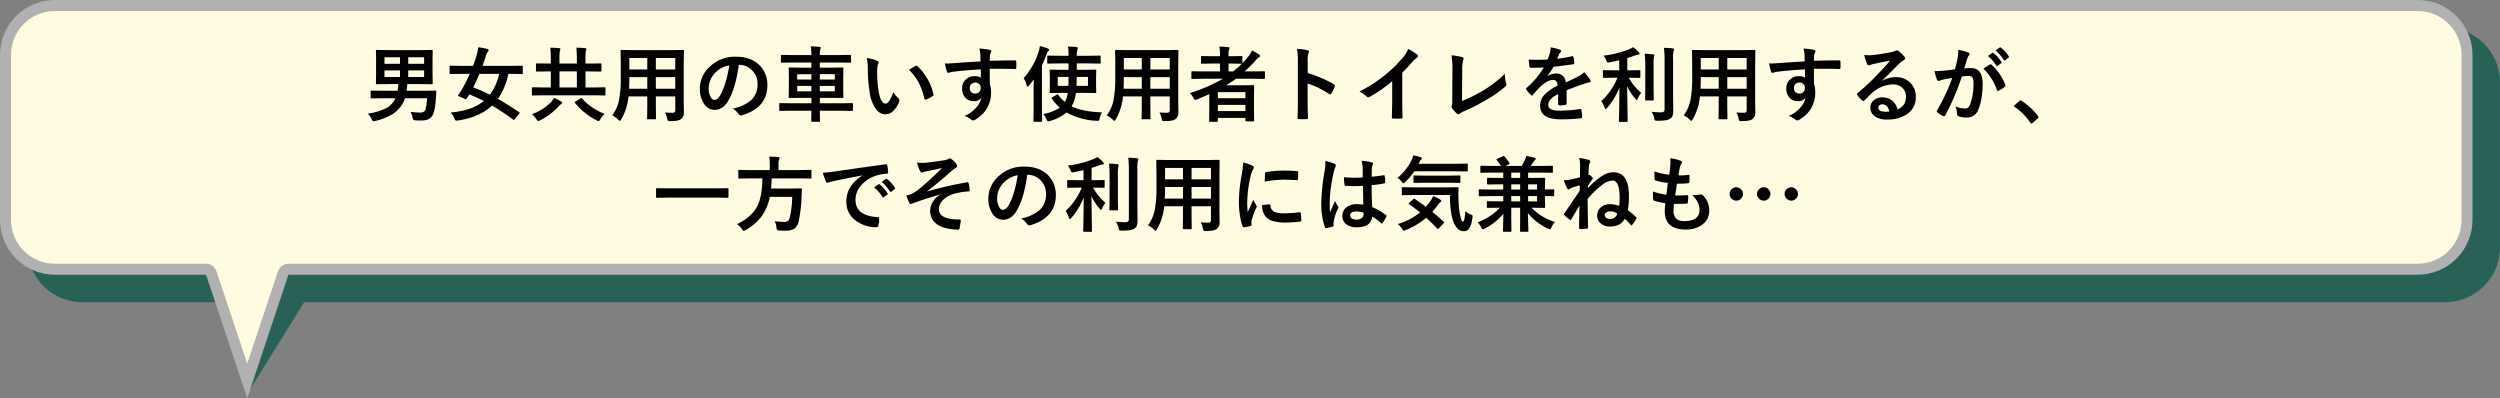
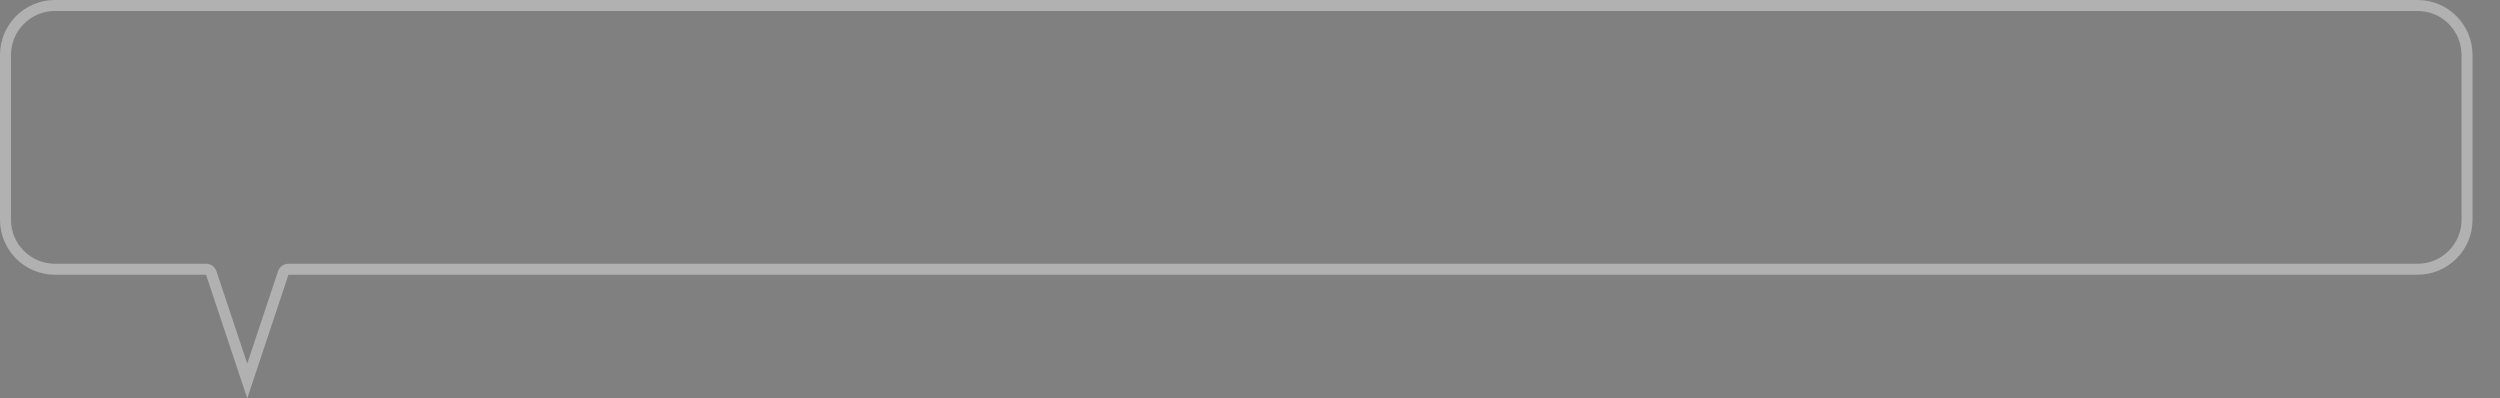
<svg xmlns="http://www.w3.org/2000/svg" width="910" height="145" viewBox="0 0 910 145">
  <rect x="0" y="0" width="910" height="145" fill="#808080" stroke="none" />
  <g id="voice_ttl02" transform="translate(-273 -2362)">
    <g id="グループ_3480" data-name="グループ 3480" transform="translate(3 1490)">
-       <path id="合体_6" data-name="合体 6" d="M73.232,100H20A20,20,0,0,1,0,80V20A20,20,0,0,1,20,0H880a20,20,0,0,1,20,20V80a20,20,0,0,1-20,20H100.7L80.313,132.862Z" transform="translate(280 882)" fill="#286156" />
      <g id="合体_1" data-name="合体 1" transform="translate(270 872)" fill="#fffbe1" stroke-linecap="round" stroke-linejoin="round">
-         <path d="M 90 138.675 L 76.898 99.368 L 76.442 98 L 75 98 L 20 98 C 15.192 98 10.672 96.128 7.272 92.728 C 3.872 89.328 2 84.808 2 80 L 2 20 C 2 15.192 3.872 10.672 7.272 7.272 C 10.672 3.872 15.192 2 20 2 L 880 2 C 884.808 2 889.328 3.872 892.728 7.272 C 896.128 10.672 898 15.192 898 20 L 898 80 C 898 84.808 896.128 89.328 892.728 92.728 C 889.328 96.128 884.808 98 880 98 L 105 98 L 103.558 98 L 103.102 99.368 L 90 138.675 Z" stroke="none" />
        <path d="M 90 132.351 L 101.205 98.735 C 101.75 97.102 103.278 96 105 96 L 880 96 C 884.274 96 888.292 94.336 891.314 91.314 C 894.336 88.292 896 84.274 896 80 L 896 20 C 896 15.726 894.336 11.708 891.314 8.686 C 888.292 5.664 884.274 4 880 4 L 20 4 C 15.726 4 11.708 5.664 8.686 8.686 C 5.664 11.708 4 15.726 4 20 L 4 80 C 4 84.274 5.664 88.292 8.686 91.314 C 11.708 94.336 15.726 96 20 96 L 75 96 C 76.722 96 78.25 97.102 78.795 98.735 L 90 132.351 M 90 145 L 75 100 L 20 100 C 8.954 100 0 91.046 0 80 L 0 20 C 0 8.954 8.954 -4.57763671875e-05 20 -4.57763671875e-05 L 880 -4.57763671875e-05 C 891.046 -4.57763671875e-05 900 8.954 900 20 L 900 80 C 900 91.046 891.046 100 880 100 L 105 100 L 90 145 Z" stroke="none" fill="#b1b1b1" />
      </g>
    </g>
-     <path id="パス_1950" data-name="パス 1950" d="M-291.562-6.24H-299.6a10.819,10.819,0,0,1-4.263,5.61,19.959,19.959,0,0,1-6.519,2.637,3.219,3.219,0,0,1-.718.117q-.249,0-.63-.776A6.433,6.433,0,0,0-313.14-.63a22.073,22.073,0,0,0,6.753-2.021,7.487,7.487,0,0,0,3.325-3.589h-4.731l-3.97.059q-.322,0-.322-.293V-8.7q0-.234.059-.278a.5.5,0,0,1,.264-.044l3.97.059h5.508a15.855,15.855,0,0,0,.278-2.432h-3.633l-4.175.059a.5.5,0,0,1-.308-.059.547.547,0,0,1-.044-.278l.059-3.047v-5.713l-.059-3.047q0-.249.059-.293a.646.646,0,0,1,.293-.044l4.175.059h11.646l4.16-.059a.464.464,0,0,1,.293.059.547.547,0,0,1,.044.278l-.059,3.047v5.713l.059,3.047q0,.249-.059.293a.547.547,0,0,1-.278.044l-4.16-.059h-4.717q-.044.205-.146,1.2-.029.469-.146,1.23h6.445l4.028-.059q.366,0,.366.293a.276.276,0,0,1-.015.088l-.176,2.8q-.366,4.673-1.377,6.079-1.084,1.626-3.853,1.626-1.289,0-2.153-.059-.674-.044-.806-.205a2.231,2.231,0,0,1-.278-.82,7.3,7.3,0,0,0-.747-2.065,30.167,30.167,0,0,0,3.457.264q1.6,0,1.978-1.084A17.876,17.876,0,0,0-291.562-6.24Zm-1.055-7.734v-2.4H-298.4v2.4Zm0-7.178H-298.4v2.373h5.786Zm-14.429,7.178h5.64v-2.4h-5.64Zm0-4.8h5.64v-2.373h-5.64Zm24.1,17.725q7.764-.659,12.056-4.189-2.388-1.245-5.244-2.4-.615.967-1,1.523-.176.249-.293.249a1.031,1.031,0,0,1-.337-.117l-2.168-.967q-.352-.132-.352-.293a.564.564,0,0,1,.117-.278,22.5,22.5,0,0,0,1.714-2.607q1.274-2.373,2.432-4.98h-3.237l-3.75.059q-.249,0-.293-.059a.5.5,0,0,1-.044-.264v-2.358a.5.5,0,0,1,.059-.308.547.547,0,0,1,.278-.044l3.75.059h4.438q.659-1.7,1.289-3.809a20.427,20.427,0,0,0,.63-2.944,21.943,21.943,0,0,1,3.237.571q.513.117.513.513a1.078,1.078,0,0,1-.337.6,5.489,5.489,0,0,0-.63,1.377q-.454,1.465-1.23,3.691h10.532l3.75-.059q.264,0,.308.073a.43.43,0,0,1,.059.278v2.358q0,.234-.073.278a.591.591,0,0,1-.293.044l-3.75-.059h-1.143a24.486,24.486,0,0,1-3.809,9.126q3.4,1.875,7.764,4.849.19.132.19.22a.857.857,0,0,1-.205.352l-1.6,1.89q-.234.322-.366.322a.469.469,0,0,1-.264-.132,80.354,80.354,0,0,0-7.646-5.083Q-272.344.659-280.312,1.86q-.308.029-.659.029t-.659-.806A7.373,7.373,0,0,0-282.949-1.055Zm8.188-9.141a60.111,60.111,0,0,1,6.079,2.666,19.358,19.358,0,0,0,3.369-7.588h-7.178Q-273.56-12.51-274.761-10.2Zm25.4,2.886-3.75.059q-.293,0-.293-.322V-9.9q0-.322.293-.322l3.75.059h2.856v-5.845h-1.055l-4.014.059q-.234,0-.293-.073a.591.591,0,0,1-.044-.293v-2.314q0-.293.337-.293l4.014.059h1.055v-1.538a34.43,34.43,0,0,0-.205-4.248q2.168.059,3.237.176.454.044.454.322a3.542,3.542,0,0,1-.22.791,18.4,18.4,0,0,0-.117,2.959v1.538h6.328v-1.538a34.43,34.43,0,0,0-.205-4.248q2.124.044,3.237.176.454.044.454.322a3.847,3.847,0,0,1-.22.791,18.216,18.216,0,0,0-.117,2.959v1.538h1.465l4.028-.059q.322,0,.322.293v2.314a.534.534,0,0,1-.059.322.5.5,0,0,1-.264.044l-4.028-.059h-1.465v5.845h3.208l3.721-.059a.464.464,0,0,1,.293.059.5.5,0,0,1,.044.264v2.329a.44.44,0,0,1-.051.271.477.477,0,0,1-.286.051l-3.721-.059Zm6.006-2.856h6.328v-5.845h-6.328Zm16.436,9.595a8.57,8.57,0,0,0-1.523,1.919q-.425.718-.659.718a2.5,2.5,0,0,1-.659-.234,24.19,24.19,0,0,1-7.925-6.357.564.564,0,0,1-.117-.264q0-.117.322-.308l1.8-1.055a.6.6,0,0,1,.293-.132.521.521,0,0,1,.308.19A20.915,20.915,0,0,0-226.919-.571Zm-18.413-5.815a19.569,19.569,0,0,1,2.578,1.318q.4.22.4.454,0,.278-.454.527a5.53,5.53,0,0,0-.894.82A22.483,22.483,0,0,1-250.4,1.8a2.347,2.347,0,0,1-.688.234q-.234,0-.688-.659a6.873,6.873,0,0,0-1.6-1.8,19.288,19.288,0,0,0,6.812-4.248A6.727,6.727,0,0,0-245.332-6.387Zm40.371,5.317q1.641.117,2.783.117a.861.861,0,0,0,.967-.981v-4.98h-7.061V-3.34l.059,4.438q0,.234-.059.278a.5.5,0,0,1-.264.044h-2.593q-.234,0-.278-.059a.5.5,0,0,1-.044-.264l.059-4.438V-6.914h-6.841a20.062,20.062,0,0,1-2.607,8.306q-.337.6-.542.6-.146,0-.63-.483a8.108,8.108,0,0,0-2.124-1.523,13.451,13.451,0,0,0,2.461-5.6,40.767,40.767,0,0,0,.63-8.013v-4.922l-.059-4.907q0-.264.073-.322a.591.591,0,0,1,.293-.044l4.1.059h14.106l4.131-.059q.249,0,.293.073a.591.591,0,0,1,.044.293l-.059,4.907V-5.259l.059,4.131a2.967,2.967,0,0,1-1,2.432q-.864.776-3.955.776a1.649,1.649,0,0,1-.85-.117,1.856,1.856,0,0,1-.264-.747A8.617,8.617,0,0,0-204.961-1.069ZM-208.271-9.7h7.061v-4.233h-7.061Zm7.061-11.177h-7.061v4.16h7.061ZM-218.013-9.7h6.621v-4.233h-6.533v.337Q-217.925-11.455-218.013-9.7Zm.088-7.017h6.533v-4.16h-6.533Zm39.844-1.67q-1.128,8.335-3.75,12.92-1.978,3.457-5.112,3.457a4.569,4.569,0,0,1-3.838-2.285,9.469,9.469,0,0,1-1.465-5.42,10.757,10.757,0,0,1,3.384-7.808,13.217,13.217,0,0,1,9.756-3.838q5.64,0,8.789,3.34a9.92,9.92,0,0,1,2.637,7.061q0,8.145-9.243,10.928a1.7,1.7,0,0,1-.439.073q-.439,0-.85-.615a6.272,6.272,0,0,0-2.095-1.89,14.746,14.746,0,0,0,6.738-3.091,7.689,7.689,0,0,0,2.314-5.874,6.842,6.842,0,0,0-2.095-5.068,6.309,6.309,0,0,0-4.614-1.89Zm-3.486.176a9.221,9.221,0,0,0-5.127,2.725,8.269,8.269,0,0,0-2.344,5.552,6.475,6.475,0,0,0,.747,3.325q.586.967,1.289.967,1.23,0,2.256-1.831a25.728,25.728,0,0,0,2.007-5.156A37.71,37.71,0,0,0-181.567-18.208Zm22.236,16.523-3.721.059q-.293,0-.293-.322v-2.2q0-.322.293-.322l3.721.059h7.676V-6.387h-3.765l-4.175.059q-.234,0-.278-.059a.547.547,0,0,1-.044-.278l.059-2.842v-4.717l-.059-2.842a.534.534,0,0,1,.059-.322.5.5,0,0,1,.264-.044l4.175.059h3.765v-1.86h-6.855l-3.867.059a.534.534,0,0,1-.322-.059.591.591,0,0,1-.044-.293v-2.2q0-.205.073-.249a.591.591,0,0,1,.293-.044l3.867.059h6.855a23.224,23.224,0,0,0-.234-3.179q1.816.044,3.179.205.454.059.454.337a1.128,1.128,0,0,1-.161.6,6.332,6.332,0,0,0-.176,2.036h7.134l3.911-.059q.322,0,.322.293v2.2a.5.5,0,0,1-.059.308.5.5,0,0,1-.264.044l-3.911-.059h-7.134v1.86h4.087l4.16-.059q.234,0,.293.073a.591.591,0,0,1,.044.293l-.059,2.842v4.717l.059,2.842q0,.234-.059.286a.479.479,0,0,1-.278.051l-4.16-.059h-4.087v1.978h8.042l3.721-.059q.293,0,.293.322v2.2q0,.322-.293.322l-3.721-.059h-8.042l.073,3.691q0,.234-.073.278a.591.591,0,0,1-.293.044h-2.49q-.234,0-.278-.059a.458.458,0,0,1-.044-.264v-.5q.029-1.567.044-3.193Zm16.2-7.075v-1.948h-5.464V-8.76Zm0-6.24h-5.464v1.948h5.464Zm-13.682,1.948h5.156V-15h-5.156Zm0,4.292h5.156v-1.948h-5.156Zm25.327-12.085a11.746,11.746,0,0,1,3.809.981q.483.22.483.542a2.428,2.428,0,0,1-.249.835,11.047,11.047,0,0,0-.264,2.944,39.906,39.906,0,0,0,.542,6.841q.776,4.409,2.461,4.409.762,0,1.45-1.055a16.657,16.657,0,0,0,1.421-3.12,12.568,12.568,0,0,0,1.919,2.314.847.847,0,0,1,.308.645,1.505,1.505,0,0,1-.088.469,8.471,8.471,0,0,1-2.373,3.633,4.159,4.159,0,0,1-2.725,1.04,4.456,4.456,0,0,1-3.589-2.285A13.33,13.33,0,0,1-130.4-8.188a52.665,52.665,0,0,1-.718-8.73A18.383,18.383,0,0,0-131.484-20.845Zm15.366,4.248q1.479-.937,2.358-1.377a1.031,1.031,0,0,1,.337-.117.488.488,0,0,1,.322.176,17.751,17.751,0,0,1,3.882,4.98,18.253,18.253,0,0,1,1.992,5.288.657.657,0,0,1,.029.176q0,.264-.352.483a11.144,11.144,0,0,1-2.344,1.2.928.928,0,0,1-.264.044q-.293,0-.366-.381a23.993,23.993,0,0,0-2.212-6.035A20.206,20.206,0,0,0-116.118-16.6Zm26.03-3.047q-.015-.439-.029-1.377-.015-.7-.029-1.113a12.588,12.588,0,0,0-.366-2.2A26.175,26.175,0,0,1-87-23.906q.835.146.835.571a1.577,1.577,0,0,1-.264.688,2.878,2.878,0,0,0-.249.864q-.015.19-.059,1.919,4.028-.146,9.214-.146.278,0,.352.088a.677.677,0,0,1,.088.366q.029.586.029,1.143t-.029,1.143q0,.4-.381.4h-.117q-2.725-.088-5.786-.088-1.846,0-3.369.015,0,3.75.029,5.581a8.541,8.541,0,0,1,.454,2.974A10.981,10.981,0,0,1-91.6,1.289a3.054,3.054,0,0,1-1.172.571,1.682,1.682,0,0,1-.894-.454A6.356,6.356,0,0,0-95.947.22a11.991,11.991,0,0,0,4.395-3.179,7.685,7.685,0,0,0,1.758-3.428,3.158,3.158,0,0,1-2.812,1.2,3.865,3.865,0,0,1-3.12-1.377,4.814,4.814,0,0,1-1.055-3.223,4.255,4.255,0,0,1,1.523-3.442,4.527,4.527,0,0,1,3-1.055,3.464,3.464,0,0,1,2.285.6L-90-16.743q-6.5.366-10.386.908a5.068,5.068,0,0,0-.894.22,2.213,2.213,0,0,1-.513.132.516.516,0,0,1-.513-.425,20.418,20.418,0,0,1-.747-3.018q.454.044.952.044.454,0,2.71-.161Q-96.973-19.248-90.088-19.644Zm-1.919,7.705a1.984,1.984,0,0,0-1.421.542A1.851,1.851,0,0,0-94-9.99a2.046,2.046,0,0,0,.63,1.6,1.873,1.873,0,0,0,1.289.454,2.031,2.031,0,0,0,1.523-.586,2.083,2.083,0,0,0,.527-1.494,1.817,1.817,0,0,0-.615-1.479A2.021,2.021,0,0,0-92.007-11.938Zm30.688-6.973-4.146.059a.464.464,0,0,1-.293-.059.5.5,0,0,1-.044-.264v-2.256q0-.234.073-.278a.458.458,0,0,1,.264-.044l4.146.059h3.267v-.176a20.862,20.862,0,0,0-.176-3.179q2.08.059,3.047.176.513.044.513.322a1.4,1.4,0,0,1-.176.6,6.545,6.545,0,0,0-.205,2.08v.176h4.219l4.116-.059q.264,0,.308.059a.5.5,0,0,1,.044.264v2.256q0,.234-.059.278a.591.591,0,0,1-.293.044l-4.116-.059h-4.219v2.329h2.7l4.043-.059a.464.464,0,0,1,.293.059.547.547,0,0,1,.044.278l-.059,2.388v3.062l.059,2.388a.477.477,0,0,1-.051.286.477.477,0,0,1-.286.051l-4.043-.059h-3.032a12.684,12.684,0,0,1-.688,3.062A15.76,15.76,0,0,1-56.938-3.3q3.867,1.934,11.089,2.212a7.817,7.817,0,0,0-.894,2.168,2.106,2.106,0,0,1-.22.747.561.561,0,0,1-.454.146q-.117,0-.469-.015A24.457,24.457,0,0,1-58.77-1.055a16.685,16.685,0,0,1-5.977,3.076,3.039,3.039,0,0,1-.659.146q-.322,0-.659-.747a6.136,6.136,0,0,0-1.2-1.9A16.251,16.251,0,0,0-61.23-2.812a16.618,16.618,0,0,1-2.886-3.281.534.534,0,0,1-.1-.234q0-.117.322-.293l1.523-.879a.837.837,0,0,1,.337-.132q.117,0,.264.19A13.5,13.5,0,0,0-59.4-4.893q.132-.22.542-1.1a10.987,10.987,0,0,0,.527-2.2h-2.241L-64.6-8.13q-.234,0-.278-.059a.547.547,0,0,1-.044-.278l.059-2.388v-3.062l-.059-2.388q0-.249.059-.293a.5.5,0,0,1,.264-.044l4.028.059h2.52v-2.329Zm6.167,8.174h4.175V-14h-4.072ZM-58.052-14h-3.926v3.267h3.867Q-58.052-12.656-58.052-14Zm-16.348.469a26.955,26.955,0,0,0,5.435-9.595,9.146,9.146,0,0,0,.454-2.124,26.745,26.745,0,0,1,2.871.894q.513.234.513.454a.69.69,0,0,1-.337.542,2.861,2.861,0,0,0-.63,1.2,42.636,42.636,0,0,1-1.641,3.984v15.63l.059,4.556a.464.464,0,0,1-.059.293.547.547,0,0,1-.278.044H-70.5q-.234,0-.278-.059a.547.547,0,0,1-.044-.278l.059-4.556v-6.9q0-1.084.059-3.662-.674.967-1.743,2.241-.308.4-.513.4t-.352-.542A7.193,7.193,0,0,0-74.4-13.535ZM-24.961-1.069q1.641.117,2.783.117a.861.861,0,0,0,.967-.981v-4.98h-7.061V-3.34l.059,4.438q0,.234-.059.278a.5.5,0,0,1-.264.044h-2.593q-.234,0-.278-.059A.5.5,0,0,1-31.45,1.1l.059-4.438V-6.914h-6.841A20.062,20.062,0,0,1-40.84,1.392q-.337.6-.542.6-.146,0-.63-.483A8.108,8.108,0,0,0-44.136-.015a13.451,13.451,0,0,0,2.461-5.6,40.767,40.767,0,0,0,.63-8.013v-4.922l-.059-4.907q0-.264.073-.322a.591.591,0,0,1,.293-.044l4.1.059h14.106l4.131-.059q.249,0,.293.073a.591.591,0,0,1,.044.293l-.059,4.907V-5.259l.059,4.131a2.967,2.967,0,0,1-1,2.432q-.864.776-3.955.776a1.649,1.649,0,0,1-.85-.117,1.856,1.856,0,0,1-.264-.747A8.617,8.617,0,0,0-24.961-1.069ZM-28.271-9.7h7.061v-4.233h-7.061Zm7.061-11.177h-7.061v4.16h7.061ZM-38.013-9.7h6.621v-4.233h-6.533v.337Q-37.925-11.455-38.013-9.7Zm.088-7.017h6.533v-4.16h-6.533ZM-13.916-8.1A61.928,61.928,0,0,0-1.846-13.33H-9.3l-3.721.059q-.234,0-.278-.059a.5.5,0,0,1-.044-.264v-2.168q0-.293.322-.293L-9.3-16H-2.93v-2.871H-5.669l-3.809.059a.464.464,0,0,1-.293-.059.5.5,0,0,1-.044-.264V-21.27q0-.234.059-.278a.547.547,0,0,1,.278-.044l3.809.059H-2.93v-.425a15.669,15.669,0,0,0-.234-3.091q1.875.059,3.237.22.483.044.483.293a1.615,1.615,0,0,1-.146.6A5.911,5.911,0,0,0,.19-21.87v.337h.894l3.779-.059q.264,0,.308.059a.4.4,0,0,1,.059.264v2.285a30.357,30.357,0,0,0,2.153-2.432A9.654,9.654,0,0,0,8.73-23.643a17.512,17.512,0,0,1,2.578,1.509.658.658,0,0,1,.366.542q0,.249-.337.41a3.965,3.965,0,0,0-1.23,1.113A44.3,44.3,0,0,1,6.006-16H9.39l3.75-.059a.259.259,0,0,1,.293.293v2.168q0,.322-.293.322L9.39-13.33H2.944Q1.128-12.056-.7-10.957h5.83l4.028-.059q.249,0,.308.073a.591.591,0,0,1,.044.293L9.448-6.606v3l.059,5.479q0,.22-.073.264a.547.547,0,0,1-.278.044H6.665q-.337,0-.337-.308V.923H-3.706V2.007q0,.234-.073.278a.458.458,0,0,1-.264.044h-2.49q-.249,0-.293-.059a.5.5,0,0,1-.044-.264l.059-5.64V-7.749Q-9.785-6.4-11.279-5.815a4.613,4.613,0,0,1-.659.205q-.249,0-.659-.747A6.55,6.55,0,0,0-13.916-8.1Zm10.21,6.533H6.328V-3.838H-3.706Zm10.034-6.9H-3.706v2.2H6.328ZM4.863-18.809l-3.779-.059H.19V-16H1.875a27.321,27.321,0,0,0,3.164-2.812ZM29-15.425a44.928,44.928,0,0,1,9.536,4.087q.4.205.4.513a.72.72,0,0,1-.059.264,17.051,17.051,0,0,1-1.289,2.607q-.19.337-.4.337a.5.5,0,0,1-.337-.146,33.059,33.059,0,0,0-7.881-3.853V-4.98q0,1.641.117,5.874V.981q0,.366-.542.366-.674.044-1.333.044t-1.333-.044q-.571,0-.571-.454.117-2.9.117-5.9V-19.775a27.1,27.1,0,0,0-.293-4.438,21.146,21.146,0,0,1,3.75.483q.571.117.571.513a1.553,1.553,0,0,1-.249.688A9.943,9.943,0,0,0,29-19.717Zm34.424-.117V-5.61q0,2.637.088,6.24V.718q0,.425-.454.425-.732.044-1.494.044t-1.494-.044q-.425,0-.425-.381v-.1q.015-.7.073-3.325.044-1.714.044-2.827V-12.48a47.307,47.307,0,0,1-8.247,5.757.9.9,0,0,1-.454.117.916.916,0,0,1-.63-.293,11.074,11.074,0,0,0-2.578-1.772A52.548,52.548,0,0,0,57.3-14.824a47.471,47.471,0,0,0,6.387-6.27,10.491,10.491,0,0,0,1.9-3.091,25.711,25.711,0,0,1,3.325,2.109.506.506,0,0,1,.234.439.768.768,0,0,1-.425.659,11.473,11.473,0,0,0-1.787,1.655A51.139,51.139,0,0,1,63.428-15.542Zm21.738,10.3a53.2,53.2,0,0,0,7.646-3.779,40.969,40.969,0,0,0,7.954-6.123,12.928,12.928,0,0,0,.483,3.472,1.641,1.641,0,0,1,.088.483.923.923,0,0,1-.4.718,47.821,47.821,0,0,1-7.5,5.156A68.2,68.2,0,0,1,86.1-1.6a6.8,6.8,0,0,0-1.685.967.9.9,0,0,1-.542.234.875.875,0,0,1-.513-.234,9.64,9.64,0,0,1-1.831-2.036.8.8,0,0,1-.176-.483,1.18,1.18,0,0,1,.146-.513,6.836,6.836,0,0,0,.117-1.714l.073-11.279a30.057,30.057,0,0,0-.337-5.215,28.183,28.183,0,0,1,3.9.659.577.577,0,0,1,.483.571,2.492,2.492,0,0,1-.146.63,13.159,13.159,0,0,0-.337,3.721Zm32.271-19.512a16.8,16.8,0,0,1,3.413.85.5.5,0,0,1,.366.513.529.529,0,0,1-.205.439,2.228,2.228,0,0,0-.513.718q-.059.146-.19.439-.264.63-.513,1.187a48.5,48.5,0,0,0,5.464-.937,1.271,1.271,0,0,1,.176-.015q.234,0,.308.322a10.409,10.409,0,0,1,.308,2.153V-19q0,.322-.513.4-3.5.513-7.031.908a38.871,38.871,0,0,1-2.241,3.325l.029.059a5.423,5.423,0,0,1,3-.923A3.3,3.3,0,0,1,122.944-12q3.076-1.421,4.424-2.109a8.879,8.879,0,0,0,2.271-1.611,16.5,16.5,0,0,1,2.109,2.637,1.258,1.258,0,0,1,.234.659q0,.337-.454.425a9.835,9.835,0,0,0-1.831.454q-4.409,1.553-6.445,2.388v4.834q0,.454-.571.542a14.417,14.417,0,0,1-2.124.146q-.4,0-.4-.483,0-2.578.029-3.647a9.221,9.221,0,0,0-2.915,2.095,2.892,2.892,0,0,0-.7,1.89q0,2.065,4.16,2.065a53.483,53.483,0,0,0,7.471-.6h.088q.293,0,.322.337a11.255,11.255,0,0,1,.278,2.461v.1q0,.454-.337.454a58.968,58.968,0,0,1-7.427.4q-7.529,0-7.529-4.951a5.818,5.818,0,0,1,1.67-4.087,17.3,17.3,0,0,1,4.658-3.223,2.891,2.891,0,0,0-.454-1.655,1.442,1.442,0,0,0-1.172-.425h-.176q-1.743.073-4.146,2.168-1.392,1.362-3,3.267-.22.264-.366.264-.117,0-.322-.205a12.9,12.9,0,0,1-1.714-1.978.5.5,0,0,1-.117-.278.435.435,0,0,1,.205-.322,30.93,30.93,0,0,0,6.284-7.441q-2.095.088-4.8.088-.337,0-.425-.483-.1-.571-.293-2.476,1.436.059,3.018.059,1.9,0,3.882-.1a24.63,24.63,0,0,0,.894-2.578A7.64,7.64,0,0,0,117.437-24.756Zm23.013,11.045-3.662.059q-.234,0-.278-.059a.5.5,0,0,1-.044-.264v-2.168q0-.234.059-.278a.5.5,0,0,1,.264-.044l3.662.059H142.4v-3.662q-2.2.513-3.516.747a3.889,3.889,0,0,1-.557.073.426.426,0,0,1-.381-.205,4.546,4.546,0,0,1-.293-.645,6.844,6.844,0,0,0-.981-1.655,35.5,35.5,0,0,0,9.272-2.3,10.082,10.082,0,0,0,1.523-.776,12.721,12.721,0,0,1,2.021,1.787,1.016,1.016,0,0,1,.293.571q0,.366-.571.366a6.542,6.542,0,0,0-1.318.4q-2.271.747-2.549.835v4.468h.776l3.633-.059a.464.464,0,0,1,.293.059.5.5,0,0,1,.044.264v2.168q0,.234-.073.278a.458.458,0,0,1-.264.044l-3.633-.059h-.234a18.543,18.543,0,0,0,4.5,5.493,8.051,8.051,0,0,0-1.2,2.065q-.22.542-.41.542t-.513-.425a20.56,20.56,0,0,1-2.974-4.585l.176,12.7q0,.205-.073.249a.547.547,0,0,1-.278.044h-2.5q-.322,0-.322-.293,0-.088.044-1.9.117-5.317.132-10.342a25.117,25.117,0,0,1-4.468,7.441q-.366.425-.542.425-.22,0-.381-.513a9.48,9.48,0,0,0-1.2-2.4,23.5,23.5,0,0,0,5.874-8.5ZM154.16-1.318a28.1,28.1,0,0,0,3.428.205,1.527,1.527,0,0,0,1.055-.264,1.23,1.23,0,0,0,.264-.908V-20.3a31.163,31.163,0,0,0-.234-4.292q1.846.044,3.208.205.483.044.483.337a1.878,1.878,0,0,1-.176.63,11.9,11.9,0,0,0-.19,3.047V-7.705l.059,5.962a5.5,5.5,0,0,1-.249,1.89,2.1,2.1,0,0,1-.835,1.025,4.182,4.182,0,0,1-1.714.615,23.063,23.063,0,0,1-2.988.161q-.732,0-.864-.146a2.085,2.085,0,0,1-.278-.82A5.9,5.9,0,0,0,154.16-1.318Zm-2.49-21.123a26.966,26.966,0,0,1,3.105.234q.425.044.425.337,0,.029-.176.659A21.985,21.985,0,0,0,154.907-18v8.276l.059,3.97a.44.44,0,0,1-.051.271.44.44,0,0,1-.271.051h-2.5q-.234,0-.278-.059a.5.5,0,0,1-.044-.264l.059-3.97v-8.247A37.943,37.943,0,0,0,151.67-22.441ZM185.039-1.069q1.641.117,2.783.117a.861.861,0,0,0,.967-.981v-4.98h-7.061V-3.34l.059,4.438q0,.234-.059.278a.5.5,0,0,1-.264.044h-2.593q-.234,0-.278-.059a.5.5,0,0,1-.044-.264l.059-4.438V-6.914h-6.841a20.062,20.062,0,0,1-2.607,8.306q-.337.6-.542.6-.146,0-.63-.483a8.108,8.108,0,0,0-2.124-1.523,13.451,13.451,0,0,0,2.461-5.6,40.767,40.767,0,0,0,.63-8.013v-4.922l-.059-4.907q0-.264.073-.322a.591.591,0,0,1,.293-.044l4.1.059h14.106l4.131-.059q.249,0,.293.073a.591.591,0,0,1,.044.293l-.059,4.907V-5.259l.059,4.131a2.967,2.967,0,0,1-1,2.432q-.864.776-3.955.776a1.649,1.649,0,0,1-.85-.117,1.856,1.856,0,0,1-.264-.747A8.617,8.617,0,0,0,185.039-1.069ZM181.729-9.7h7.061v-4.233h-7.061Zm7.061-11.177h-7.061v4.16h7.061ZM171.987-9.7h6.621v-4.233h-6.533v.337Q172.075-11.455,171.987-9.7Zm.088-7.017h6.533v-4.16h-6.533Zm37.837-2.93q-.015-.439-.029-1.377-.015-.7-.029-1.113a12.588,12.588,0,0,0-.366-2.2,26.175,26.175,0,0,1,3.516.425q.835.146.835.571a1.577,1.577,0,0,1-.264.688,2.878,2.878,0,0,0-.249.864q-.015.19-.059,1.919,4.028-.146,9.214-.146.278,0,.352.088a.677.677,0,0,1,.088.366q.029.586.029,1.143t-.029,1.143q0,.4-.381.4h-.117q-2.725-.088-5.786-.088-1.846,0-3.369.015,0,3.75.029,5.581a8.541,8.541,0,0,1,.454,2.974A10.981,10.981,0,0,1,208.4,1.289a3.054,3.054,0,0,1-1.172.571,1.682,1.682,0,0,1-.894-.454A6.356,6.356,0,0,0,204.053.22a11.991,11.991,0,0,0,4.395-3.179,7.685,7.685,0,0,0,1.758-3.428,3.158,3.158,0,0,1-2.812,1.2,3.865,3.865,0,0,1-3.12-1.377,4.814,4.814,0,0,1-1.055-3.223,4.255,4.255,0,0,1,1.523-3.442,4.527,4.527,0,0,1,3-1.055,3.464,3.464,0,0,1,2.285.6L210-16.743q-6.5.366-10.386.908a5.068,5.068,0,0,0-.894.22,2.213,2.213,0,0,1-.513.132.516.516,0,0,1-.513-.425,20.418,20.418,0,0,1-.747-3.018q.454.044.952.044.454,0,2.71-.161Q203.027-19.248,209.912-19.644Zm-1.919,7.705a1.984,1.984,0,0,0-1.421.542A1.851,1.851,0,0,0,206-9.99a2.046,2.046,0,0,0,.63,1.6,1.873,1.873,0,0,0,1.289.454,2.031,2.031,0,0,0,1.523-.586,2.083,2.083,0,0,0,.527-1.494,1.817,1.817,0,0,0-.615-1.479A2.021,2.021,0,0,0,207.993-11.938Zm32.944-7.954q-2.812.513-5.8,1.143a8.891,8.891,0,0,0-1.26.366,1.7,1.7,0,0,1-.6.146.71.71,0,0,1-.659-.513,16.967,16.967,0,0,1-1.04-3.237,12.2,12.2,0,0,0,1.626.1q.586,0,1.157-.044,3.091-.308,6.812-1.025a7.42,7.42,0,0,0,1.641-.454,1.472,1.472,0,0,1,.571-.234,1.193,1.193,0,0,1,.688.234,11.835,11.835,0,0,1,2.007,1.919,1.132,1.132,0,0,1,.337.732.761.761,0,0,1-.513.718,6.591,6.591,0,0,0-1.318.952q-.923.908-3.413,3.413-1.86,1.86-3.062,3.018l.029.088a9.586,9.586,0,0,1,4.775-1.348,7.33,7.33,0,0,1,5.625,2.241,7.027,7.027,0,0,1,1.816,4.966,7.216,7.216,0,0,1-3.208,6.27,12.409,12.409,0,0,1-7.266,1.948A7.2,7.2,0,0,1,235.225.19,3.773,3.773,0,0,1,233.818-2.9a3.308,3.308,0,0,1,1.392-2.71,4.475,4.475,0,0,1,2.842-.952,5.661,5.661,0,0,1,3.779,1.26,5.824,5.824,0,0,1,1.86,3.12,5.338,5.338,0,0,0,2.417-1.934,4.976,4.976,0,0,0,.645-2.637,4.283,4.283,0,0,0-1.479-3.442,4.822,4.822,0,0,0-3.237-1.084A11.781,11.781,0,0,0,234.36-8.1q-.571.527-2.607,2.549-.337.337-.513.337a.77.77,0,0,1-.454-.264,13.053,13.053,0,0,1-1.758-1.963.373.373,0,0,1-.1-.249.684.684,0,0,1,.249-.439,77.247,77.247,0,0,0,7.1-6.621Q239.341-17.915,240.938-19.893Zm-.22,18.457q-.6-2.578-2.549-2.578a1.529,1.529,0,0,0-1.084.381.972.972,0,0,0-.352.762q0,1.553,2.607,1.553A7.243,7.243,0,0,0,240.718-1.436Zm35.9-20.186,1.6-1.113a.275.275,0,0,1,.176-.073.42.42,0,0,1,.264.132,12.875,12.875,0,0,1,2.856,3.208.374.374,0,0,1,.088.22.354.354,0,0,1-.176.264l-1.26.923a.4.4,0,0,1-.234.1.358.358,0,0,1-.278-.19A14.861,14.861,0,0,0,276.621-21.621Zm2.769-1.992,1.494-1.084a.392.392,0,0,1,.19-.073.469.469,0,0,1,.264.132,11.927,11.927,0,0,1,2.842,3.105.438.438,0,0,1,.088.234.37.37,0,0,1-.176.293l-1.2.938a.4.4,0,0,1-.234.1.358.358,0,0,1-.278-.19A14.616,14.616,0,0,0,279.39-23.613Zm-14.766,6.841q.454-1.626.894-3.779a19.86,19.86,0,0,0,.308-3.325,26.9,26.9,0,0,1,3.589.981.592.592,0,0,1,.483.6.63.63,0,0,1-.205.454,3.946,3.946,0,0,0-.6,1.143q-.22.674-.571,1.9-.337,1.128-.513,1.7a20.241,20.241,0,0,1,2.4-.132q4.292,0,4.292,5.786a31.055,31.055,0,0,1-.483,5.435,15.64,15.64,0,0,1-1.143,3.97A4.226,4.226,0,0,1,269.033.776a7.98,7.98,0,0,1-3.12-.454.823.823,0,0,1-.542-.835A9.814,9.814,0,0,0,264.8-3.3a8.112,8.112,0,0,0,3.457.776,1.762,1.762,0,0,0,1.216-.381,3.452,3.452,0,0,0,.7-1.216,21.2,21.2,0,0,0,1.172-7.471,4.189,4.189,0,0,0-.41-2.241,1.521,1.521,0,0,0-1.3-.513,19.562,19.562,0,0,0-2.52.205A88.143,88.143,0,0,1,261.079-.029q-.161.366-.439.366a.73.73,0,0,1-.337-.1,8.536,8.536,0,0,1-2.08-1.318.656.656,0,0,1-.234-.439.565.565,0,0,1,.117-.337A68.433,68.433,0,0,0,263.6-13.623q-1.025.161-2.93.513a10.456,10.456,0,0,0-1.655.483,1.1,1.1,0,0,1-.366.073.619.619,0,0,1-.6-.469,28.892,28.892,0,0,1-.923-3.091q1.655,0,3.955-.205Q262.705-16.479,264.624-16.772Zm10.356-.234q1.685-1.143,2.417-1.538a.472.472,0,0,1,.205-.059.565.565,0,0,1,.366.205,19.56,19.56,0,0,1,4.98,7.295.676.676,0,0,1,.073.264.45.45,0,0,1-.19.337,9.608,9.608,0,0,1-2.256,1.494.644.644,0,0,1-.308.088.375.375,0,0,1-.381-.322A20.359,20.359,0,0,0,274.98-17.007ZM288.457-5.464a.608.608,0,0,1,.381.176A22.838,22.838,0,0,1,294.814.205a.85.85,0,0,1,.205.454.712.712,0,0,1-.293.483L292.9,2.7q-.322.278-.425.278a.494.494,0,0,1-.41-.293,21.787,21.787,0,0,0-5.684-5.742q-.264-.176-.264-.293a.735.735,0,0,1,.205-.366L288-5.215A.652.652,0,0,1,288.457-5.464Zm-492.51,35.4-3.809.059q-.337,0-.337-.293V26.787q0-.293.337-.293l3.809.059h18.076l3.823-.059q.322,0,.322.293V29.7q0,.293-.322.293l-3.823-.059Zm29.9-7-3.779.059q-.234,0-.278-.059a.693.693,0,0,1-.044-.308V20.2a.5.5,0,0,1,.059-.308.5.5,0,0,1,.264-.044l3.779.059h7.354V17.954a15.863,15.863,0,0,0-.205-2.944q1.567,0,3.267.146.483.059.483.337a2.31,2.31,0,0,1-.176.63,4.707,4.707,0,0,0-.19,1.743V19.9h7.9l3.779-.059q.205,0,.264.073a.791.791,0,0,1,.029.278v2.432a.534.534,0,0,1-.059.322.382.382,0,0,1-.234.044l-3.779-.059h-10.386q-.044,1.8-.234,3.691h7.354l3.53-.059q.366,0,.366.425-.059.7-.117,2.344a56.516,56.516,0,0,1-1,8.906,4.809,4.809,0,0,1-1.685,3.032,5.728,5.728,0,0,1-3.149.688q-1.377,0-2.373-.059-.645-.044-.762-.234a2.539,2.539,0,0,1-.19-.85,6.138,6.138,0,0,0-.659-2.314,27.024,27.024,0,0,0,3.691.278,1.733,1.733,0,0,0,1.772-1.494,35.21,35.21,0,0,0,.923-7.632H-166.8A17.609,17.609,0,0,1-170,37.041a19.931,19.931,0,0,1-5.6,4.7,3.093,3.093,0,0,1-.718.337q-.205,0-.6-.659a6.679,6.679,0,0,0-1.8-1.831q5.479-2.7,7.441-6.709,1.729-3.516,1.772-9.946Zm26.675-2.065q1.6-.073,4.775-.513,11.909-1.743,18.018-2.549a1.271,1.271,0,0,1,.176-.015q.41,0,.454.337a14.122,14.122,0,0,1,.337,2.637q0,.454-.571.454a15.015,15.015,0,0,0-3.662.659,12.16,12.16,0,0,0-5.977,4.043,7.769,7.769,0,0,0-1.67,4.8q0,5.8,7.983,6.3.659,0,.659.454a9.308,9.308,0,0,1-.337,2.578q-.117.63-.557.63a12.179,12.179,0,0,1-7.939-2.607,8.206,8.206,0,0,1-3.135-6.665,9.906,9.906,0,0,1,1.714-5.757,14.546,14.546,0,0,1,4.043-3.75v-.059q-5.405,1.025-10.078,1.992-1.553.366-1.89.483a3.56,3.56,0,0,1-.659.234.617.617,0,0,1-.571-.454A22.839,22.839,0,0,1-147.48,20.869Zm18.662,5.332,1.582-1.113a.335.335,0,0,1,.19-.073.469.469,0,0,1,.264.132,12.566,12.566,0,0,1,2.842,3.223.362.362,0,0,1,.088.205.329.329,0,0,1-.161.264l-1.26.938a.454.454,0,0,1-.249.088q-.132,0-.264-.19A15.324,15.324,0,0,0-128.818,26.2Zm2.754-1.978,1.509-1.069a.354.354,0,0,1,.19-.088.413.413,0,0,1,.249.132,11.61,11.61,0,0,1,2.856,3.091.525.525,0,0,1,.088.264.361.361,0,0,1-.176.278l-1.2.938a.4.4,0,0,1-.234.1.358.358,0,0,1-.278-.19A14.452,14.452,0,0,0-126.064,24.224Zm12.847-7.017q1,.073,1.919.073.542,0,1.055-.029,1.523-.117,6.841-.894a4.8,4.8,0,0,0,1.6-.513,1,1,0,0,1,.571-.205,1.584,1.584,0,0,1,.806.454,8.873,8.873,0,0,1,1.465,1.494,1.379,1.379,0,0,1,.366.835q0,.425-.542.7a6.675,6.675,0,0,0-1.23.894q-5.391,4.761-9.1,7.559l.059.088a127.152,127.152,0,0,1,14.458-3.3.881.881,0,0,1,.132-.015q.352,0,.439.483a12.708,12.708,0,0,1,.337,2.446v.059q0,.308-.483.352a23.554,23.554,0,0,0-5.581.967,8.683,8.683,0,0,0-4.028,2.578,4.524,4.524,0,0,0-1.1,2.915q0,3.75,7.5,3.75a.4.4,0,0,1,.454.454v.088q-.029.352-.4,2.52-.088.659-.659.659a19.479,19.479,0,0,1-1.978-.176q-4.365-.439-6.416-2.49a5.783,5.783,0,0,1-1.685-4.292,6.13,6.13,0,0,1,1.04-3.311,7.212,7.212,0,0,1,2.622-2.49v-.059q-3.662.967-9.873,3.149a5.608,5.608,0,0,1-.864.337q-.381,0-.6-.6a21.428,21.428,0,0,1-1-2.461q.659-.176,1.553-.483a14.408,14.408,0,0,0,2.886-1.772,103.259,103.259,0,0,0,8.555-7.852q-1.714.469-5.347,1.157-.981.205-1.143.249-.088.029-.278.117a1.551,1.551,0,0,1-.557.176q-.366,0-.718-.659A15.938,15.938,0,0,1-113.218,17.207Zm40.137,4.409q-1.128,8.335-3.75,12.92-1.978,3.457-5.112,3.457a4.569,4.569,0,0,1-3.838-2.285,9.469,9.469,0,0,1-1.465-5.42,10.757,10.757,0,0,1,3.384-7.808,13.217,13.217,0,0,1,9.756-3.838q5.64,0,8.789,3.34a9.92,9.92,0,0,1,2.637,7.061q0,8.145-9.243,10.928a1.7,1.7,0,0,1-.439.073q-.439,0-.85-.615a6.272,6.272,0,0,0-2.095-1.89,14.746,14.746,0,0,0,6.738-3.091,7.689,7.689,0,0,0,2.314-5.874,6.842,6.842,0,0,0-2.095-5.068,6.309,6.309,0,0,0-4.614-1.89Zm-3.486.176a9.221,9.221,0,0,0-5.127,2.725,8.269,8.269,0,0,0-2.344,5.552,6.475,6.475,0,0,0,.747,3.325q.586.967,1.289.967,1.23,0,2.256-1.831a25.728,25.728,0,0,0,2.007-5.156A37.71,37.71,0,0,0-76.567,21.792Zm22.017,4.5-3.662.059q-.234,0-.278-.059a.5.5,0,0,1-.044-.264V23.857q0-.234.059-.278a.5.5,0,0,1,.264-.044l3.662.059H-52.6V19.932q-2.2.513-3.516.747a3.889,3.889,0,0,1-.557.073.426.426,0,0,1-.381-.205,4.546,4.546,0,0,1-.293-.645,6.844,6.844,0,0,0-.981-1.655,35.5,35.5,0,0,0,9.272-2.3,10.082,10.082,0,0,0,1.523-.776,12.721,12.721,0,0,1,2.021,1.787,1.016,1.016,0,0,1,.293.571q0,.366-.571.366a6.542,6.542,0,0,0-1.318.4q-2.271.747-2.549.835v4.468h.776l3.633-.059a.464.464,0,0,1,.293.059.5.5,0,0,1,.044.264v2.168q0,.234-.073.278a.458.458,0,0,1-.264.044l-3.633-.059h-.234a18.543,18.543,0,0,0,4.5,5.493,8.051,8.051,0,0,0-1.2,2.065q-.22.542-.41.542t-.513-.425a20.56,20.56,0,0,1-2.974-4.585l.176,12.7q0,.205-.073.249a.547.547,0,0,1-.278.044h-2.5q-.322,0-.322-.293,0-.088.044-1.9.117-5.317.132-10.342a25.117,25.117,0,0,1-4.468,7.441q-.366.425-.542.425-.22,0-.381-.513a9.48,9.48,0,0,0-1.2-2.4,23.5,23.5,0,0,0,5.874-8.5ZM-40.84,38.682a28.1,28.1,0,0,0,3.428.205,1.527,1.527,0,0,0,1.055-.264,1.23,1.23,0,0,0,.264-.908V19.7a31.164,31.164,0,0,0-.234-4.292q1.846.044,3.208.205.483.044.483.337a1.878,1.878,0,0,1-.176.63A11.9,11.9,0,0,0-33,19.624V32.295l.059,5.962a5.5,5.5,0,0,1-.249,1.89,2.1,2.1,0,0,1-.835,1.025,4.182,4.182,0,0,1-1.714.615,23.063,23.063,0,0,1-2.988.161q-.732,0-.864-.146a2.085,2.085,0,0,1-.278-.82A5.9,5.9,0,0,0-40.84,38.682Zm-2.49-21.123a26.966,26.966,0,0,1,3.105.234q.425.044.425.337,0,.029-.176.659A21.985,21.985,0,0,0-40.093,22v8.276l.059,3.97a.44.44,0,0,1-.051.271.44.44,0,0,1-.271.051h-2.5q-.234,0-.278-.059a.5.5,0,0,1-.044-.264l.059-3.97V22.026A37.943,37.943,0,0,0-43.33,17.559ZM-9.961,38.931q1.641.117,2.783.117a.861.861,0,0,0,.967-.981v-4.98h-7.061V36.66l.059,4.438q0,.234-.059.278a.5.5,0,0,1-.264.044h-2.593q-.234,0-.278-.059a.5.5,0,0,1-.044-.264l.059-4.438V33.086h-6.841a20.062,20.062,0,0,1-2.607,8.306q-.337.6-.542.6-.146,0-.63-.483a8.108,8.108,0,0,0-2.124-1.523,13.451,13.451,0,0,0,2.461-5.6,40.767,40.767,0,0,0,.63-8.013V21.455l-.059-4.907q0-.264.073-.322a.591.591,0,0,1,.293-.044l4.1.059H-7.529l4.131-.059q.249,0,.293.073a.591.591,0,0,1,.044.293l-.059,4.907V34.741l.059,4.131a2.967,2.967,0,0,1-1,2.432q-.864.776-3.955.776a1.649,1.649,0,0,1-.85-.117,1.856,1.856,0,0,1-.264-.747A8.617,8.617,0,0,0-9.961,38.931ZM-13.271,30.3h7.061V26.069h-7.061Zm7.061-11.177h-7.061v4.16h7.061ZM-23.013,30.3h6.621V26.069h-6.533v.337Q-22.925,28.545-23.013,30.3Zm.088-7.017h6.533v-4.16h-6.533ZM5.508,17.148a13.987,13.987,0,0,1,3.223,1.1q.688.366.688.718a2.406,2.406,0,0,1-.454.908A9.091,9.091,0,0,0,8.247,22a44.909,44.909,0,0,0-1.26,9.7,31.878,31.878,0,0,0,.176,3.5Q9.2,30.742,9.2,30.728a11.475,11.475,0,0,0,1.055,1.89,1.34,1.34,0,0,1,.205.454.953.953,0,0,1-.146.483A32.493,32.493,0,0,0,8.6,38.081a3.479,3.479,0,0,0-.088.938l.059.835q0,.308-.4.4a15.9,15.9,0,0,1-2.446.483H5.669q-.249,0-.337-.337a19.654,19.654,0,0,1-1.055-4.438,33.037,33.037,0,0,1-.322-4.5A56.913,56.913,0,0,1,4.98,21.616,29.909,29.909,0,0,0,5.508,17.148Zm6.914,15.469,2.725-.234h.059q.234,0,.234.454a2.6,2.6,0,0,0,1.45,2.271,8.323,8.323,0,0,0,3.442.542,50.509,50.509,0,0,0,5.728-.381,1.254,1.254,0,0,1,.132-.015q.234,0,.293.4a18.636,18.636,0,0,1,.176,2.578q0,.293-.073.352a1.161,1.161,0,0,1-.439.088A41.59,41.59,0,0,1,21.255,39a16.49,16.49,0,0,1-5.317-.659,5.223,5.223,0,0,1-2.476-1.831A6.24,6.24,0,0,1,12.422,32.617Zm.952-8.511q.044-2.578.088-2.944a.51.51,0,0,1,.425-.513,35.66,35.66,0,0,1,6.519-.542q2.549,0,4.438.176a1.367,1.367,0,0,1,.6.117q.088.059.088.278,0,1.714-.059,2.549-.044.366-.322.366h-.073q-2.7-.19-4.893-.19A38.47,38.47,0,0,0,13.374,24.106Zm35.874,8.423q-.059-2.476-.117-6.87-2.109.073-3.3.073-1.611,0-2.886-.088-.5,0-.527-.4a15.968,15.968,0,0,1-.22-2.739q1.992.19,4,.19,1.406,0,2.842-.1l-.029-3.149a13.342,13.342,0,0,0-.4-2.93,19.611,19.611,0,0,1,3.633.557q.542.161.542.513a1.991,1.991,0,0,1-.176.513,3.487,3.487,0,0,0-.249,1.055q-.059,1.011-.059,3.179,2.007-.176,4.263-.542a.824.824,0,0,1,.19-.029q.22,0,.293.381a10.553,10.553,0,0,1,.176,2.139.4.4,0,0,1-.337.454,29.822,29.822,0,0,1-4.614.63q0,4.424.22,8.042a20.305,20.305,0,0,1,4.98,2.871q.234.161.234.308a.886.886,0,0,1-.088.293,17.245,17.245,0,0,1-1.377,2.314.393.393,0,0,1-.278.176.4.4,0,0,1-.264-.146,18.454,18.454,0,0,0-3.237-2.4q-.381,3.9-5.493,3.9a6.042,6.042,0,0,1-4.16-1.274,3.972,3.972,0,0,1,.469-6.108,5.973,5.973,0,0,1,3.574-1.04A12,12,0,0,1,49.248,32.529Zm.073,2.856a8.561,8.561,0,0,0-2.607-.4q-2.256,0-2.256,1.436,0,1.509,2.432,1.509a2.667,2.667,0,0,0,1.875-.645,1.713,1.713,0,0,0,.586-1.3A5.011,5.011,0,0,0,49.321,35.386ZM35.391,16.577A19.992,19.992,0,0,1,38.8,17.646q.454.249.454.6a1.591,1.591,0,0,1-.205.659,6.925,6.925,0,0,0-.542,1.655,54.453,54.453,0,0,0-1.494,10.928q0,2.578.088,3.838.22-.5.981-2.183.542-1.187.879-1.992a8.792,8.792,0,0,0,1.055,1.89.689.689,0,0,1,.176.425.947.947,0,0,1-.176.483,18.363,18.363,0,0,0-1.538,4.556,5.552,5.552,0,0,0-.029,1.6v.059q0,.205-.366.322A12.292,12.292,0,0,1,35.845,41a.865.865,0,0,1-.234.044q-.22,0-.366-.4a25.87,25.87,0,0,1-1.289-9.155,77.856,77.856,0,0,1,1.23-11.382,20.464,20.464,0,0,0,.249-2.7A7.316,7.316,0,0,0,35.391,16.577ZM80.8,28.984H67.72l-4.116.059q-.264,0-.308-.059a.5.5,0,0,1-.044-.264V26.465q0-.234.059-.278a.591.591,0,0,1,.293-.044l4.116.059H79.409l4.146-.059a.324.324,0,0,1,.366.366q-.073,1.1-.073,2.2,0,.85.044,1.655a31.5,31.5,0,0,0,.571,5.815,18.838,18.838,0,0,0,.5,1.948q.22.513.6.513.557,0,.85-3.838a4.584,4.584,0,0,0,2.065,1.289q.542.205.542.557a6.524,6.524,0,0,1-.088.732,9.225,9.225,0,0,1-1.172,3.838,2.3,2.3,0,0,1-1.978.938q-2.8,0-4.175-4.746A34.813,34.813,0,0,1,80.8,28.984Zm-12.817,1.45q2.417,1.626,4.028,2.842.864-1,1.729-2.183a9.883,9.883,0,0,0,.908-1.685,10.235,10.235,0,0,1,2.578,1.23q.4.308.4.542t-.4.483a3.532,3.532,0,0,0-.806.864,23.468,23.468,0,0,1-2.08,2.578Q76.3,36.719,78.4,38.623a.506.506,0,0,1,.234.352.5.5,0,0,1-.176.337l-1.685,1.743q-.264.264-.41.264a.482.482,0,0,1-.308-.176q-1.875-2.051-3.9-3.9a27.6,27.6,0,0,1-7.412,4.5,2.69,2.69,0,0,1-.747.234q-.264,0-.659-.688A6.645,6.645,0,0,0,61.8,39.546a23.347,23.347,0,0,0,8.1-4.219Q67.91,33.7,65.947,32.383q-.205-.132-.205-.22t.234-.322l1.406-1.289q.264-.234.366-.234A.43.43,0,0,1,67.983,30.435Zm-6.328-7.69a18.632,18.632,0,0,0,5.215-6.592,6.383,6.383,0,0,0,.542-1.6,19.033,19.033,0,0,1,2.725.659q.425.146.425.425a.621.621,0,0,1-.205.4,2.027,2.027,0,0,0-.513.659l-.454.923H82.808l4.1-.059a.534.534,0,0,1,.322.059.5.5,0,0,1,.044.264v2.2q0,.234-.073.278a.591.591,0,0,1-.293.044l-4.1-.059h-15a23.307,23.307,0,0,1-3.267,3.867q-.513.513-.688.513-.234,0-.674-.6A5.426,5.426,0,0,0,61.655,22.744Zm10.137,1.772-3.955.059a.464.464,0,0,1-.293-.059.693.693,0,0,1-.044-.308V22.2q0-.234.073-.278a.458.458,0,0,1,.264-.044l3.955.059h8.467l3.984-.059a.464.464,0,0,1,.293.059.5.5,0,0,1,.044.264v2.007q0,.264-.073.322a.458.458,0,0,1-.264.044l-3.984-.059ZM95.229,29.38l-3.633.059q-.234,0-.278-.059a.5.5,0,0,1-.044-.264v-1.9q0-.293.322-.293l3.633.059h4.951v-1.89H98.687l-4.116.059q-.293,0-.293-.322V23.037q0-.322.293-.322l4.116.059h1.494V20.825h-4.2l-3.779.059a.5.5,0,0,1-.308-.059.5.5,0,0,1-.044-.264v-1.9q0-.234.059-.278a.591.591,0,0,1,.293-.044l3.779.059h3.369a16.5,16.5,0,0,0-1.421-2.007.617.617,0,0,1-.205-.337q0-.132.308-.264l2.007-.908a1,1,0,0,1,.322-.088.43.43,0,0,1,.308.205,13.221,13.221,0,0,1,1.67,2.227.807.807,0,0,1,.146.322q0,.132-.352.308l-1.143.542h5.889a21.377,21.377,0,0,0,1.157-2.095,8.351,8.351,0,0,0,.513-1.538q1.963.366,3.062.659.4.117.4.425a.6.6,0,0,1-.337.483,2.358,2.358,0,0,0-.513.6q-.278.469-.981,1.465H114.1l3.809-.059a.464.464,0,0,1,.293.059.5.5,0,0,1,.044.264v1.9q0,.234-.059.278a.547.547,0,0,1-.278.044l-3.809-.059h-4.863v1.948h.938l4.951-.059q.308,0,.308.337l-.073,3v.923l3.032-.059q.337,0,.337.293v1.9q0,.22-.059.271a.479.479,0,0,1-.278.051q-.044,0-.4-.015-1.187-.029-2.637-.044V30.3l.073,3a.557.557,0,0,1-.051.308q-.051.059-.256.059l-4.629-.059a19.279,19.279,0,0,0,8.555,5.186,5.689,5.689,0,0,0-1.318,1.963q-.337.747-.513.747a2.235,2.235,0,0,1-.718-.264,20.075,20.075,0,0,1-7.354-5.684q.029,1.318.117,4.146.073,1.89.073,2.344,0,.234-.073.278a.458.458,0,0,1-.264.044h-2.4q-.293,0-.293-.322l.029-5.112V33.613H103.1v3.208l.059,5.229q0,.234-.073.278a.591.591,0,0,1-.293.044h-2.373q-.234,0-.278-.059a.5.5,0,0,1-.044-.264q0-.527.059-2.7.073-2.681.088-3.545a21.709,21.709,0,0,1-6.782,5.405,1.881,1.881,0,0,1-.688.264q-.22,0-.6-.718a6.463,6.463,0,0,0-1.377-1.8,21.832,21.832,0,0,0,8.188-5.347h-.352l-4.087.059q-.234,0-.293-.073a.591.591,0,0,1-.044-.293v-1.67q0-.293.073-.352a.458.458,0,0,1,.264-.044l4.087.059h1.553V29.38Zm7.866-6.606h3.237V20.825H103.1Zm9.39,8.525V29.38h-3.252V31.3Zm-9.39,0h3.237V29.38H103.1Zm0-4.321h3.237v-1.89H103.1Zm9.39-1.89h-3.252v1.89h3.252Zm29.9,7.837a23.92,23.92,0,0,0,.161-2.915q0-6.3-2.637-6.3a7.211,7.211,0,0,0-4.058,1.86,34.47,34.47,0,0,0-4.98,4.834l.176,10.43q0,.352-.513.4a14.1,14.1,0,0,1-2.329.146q-.425,0-.425-.513,0-2.563.146-8.086-.542.938-1.567,2.666-1.1,1.831-1.377,2.314-.161.293-.322.293a.9.9,0,0,1-.337-.146,11.766,11.766,0,0,1-1.948-1.655.4.4,0,0,1-.146-.234.823.823,0,0,1,.176-.337l5.581-8.188q.029-.718.029-2.036-2.08.586-2.9.894a2.861,2.861,0,0,0-.659.366.862.862,0,0,1-.483.234.592.592,0,0,1-.542-.4,29.358,29.358,0,0,1-1.23-2.93,12.33,12.33,0,0,0,1.772-.146q2.769-.586,4.131-.937l.044-3.984a12.642,12.642,0,0,0-.308-3.062,25.739,25.739,0,0,1,3.442.688q.571.19.571.6a1.223,1.223,0,0,1-.146.454,3.056,3.056,0,0,0-.352,1.172l-.161,3.325.19-.088a.06.06,0,0,1,.044-.015.5.5,0,0,1,.308.132,3.816,3.816,0,0,1,.85.776.664.664,0,0,1,.176.4.8.8,0,0,1-.234.469,22.064,22.064,0,0,0-1.538,2.314,6.671,6.671,0,0,1-.029.762A29.3,29.3,0,0,1,133.9,23.74a17.018,17.018,0,0,1,3.413-2.344,6.806,6.806,0,0,1,2.915-.688q5.7,0,5.7,8.613a31.685,31.685,0,0,1-.366,5.215,25.058,25.058,0,0,1,2.974,2.49.523.523,0,0,1,.19.337.351.351,0,0,1-.073.205,14.921,14.921,0,0,1-1.582,2.314.4.4,0,0,1-.249.146q-.1,0-.264-.205a15.306,15.306,0,0,0-2.153-2.168q-1.553,2.8-5.317,2.8a5,5,0,0,1-3.53-1.216A3.55,3.55,0,0,1,134.37,36.5a3.794,3.794,0,0,1,1.523-3.149,4.878,4.878,0,0,1,3.135-1.025A9.449,9.449,0,0,1,142.383,32.925Zm-.718,2.842a3.689,3.689,0,0,0-2.49-.806,2.656,2.656,0,0,0-1.553.41,1.045,1.045,0,0,0-.5.879,1.269,1.269,0,0,0,.6,1.1,2.573,2.573,0,0,0,1.421.352A2.522,2.522,0,0,0,141.665,35.767Zm20.684-3.56a19.638,19.638,0,0,0-.176,2.417,3.791,3.791,0,0,0,1.084,3.076,4.558,4.558,0,0,0,2.9.762q5.464,0,5.464-4.043a5.939,5.939,0,0,0-.571-2.637,12.535,12.535,0,0,0-2.124-2.827,6.167,6.167,0,0,0,.923.073,17.351,17.351,0,0,0,2.139-.249.743.743,0,0,1,.205-.029.642.642,0,0,1,.425.146,7.542,7.542,0,0,1,2.549,5.64,6.241,6.241,0,0,1-2.7,5.347,9.96,9.96,0,0,1-5.947,1.67q-7.559,0-7.559-6.768,0-.469.205-2.827a26.1,26.1,0,0,1-4.072-.894q-.293-.088-.337-.571-.088-.952-.088-1.8,0-.513.029-1a20.437,20.437,0,0,0,4.863,1.172q.322-2.432.513-4.292a24.306,24.306,0,0,1-4.321-.835q-.483-.117-.483-.513-.088-2.153-.088-2.783a26.962,26.962,0,0,0,5.435,1.143q.308-2.256.381-3.457.044-.571.044-1.143a12.217,12.217,0,0,0-.073-1.377,14.918,14.918,0,0,1,3.6.835q.659.234.659.688a.882.882,0,0,1-.234.571,3.141,3.141,0,0,0-.542,1.289q-.264,1.2-.483,2.827.439.029.967.029a20.411,20.411,0,0,0,2.725-.205q.308,0,.308.352.015.41.015.835a11.926,11.926,0,0,1-.073,1.421q0,.4-.483.439a27.67,27.67,0,0,1-3.105.161h-.894q-.132.762-.659,4.292.659.015,1.143.015,1.509,0,3.12-.117a1.068,1.068,0,0,1,.176-.015q.308,0,.308.352a16.419,16.419,0,0,1-.146,2.256q-.044.483-.425.483-1.318.1-3.062.1Q163.154,32.222,162.349,32.207Zm32.681-6.035a2.444,2.444,0,0,1,2.4,2.4,2.4,2.4,0,0,1-.806,1.831,2.293,2.293,0,0,1-1.6.63,2.467,2.467,0,0,1-2.461-2.461,2.292,2.292,0,0,1,.82-1.772A2.382,2.382,0,0,1,195.029,26.172Zm-9.99,0a2.444,2.444,0,0,1,2.4,2.4,2.4,2.4,0,0,1-.806,1.831,2.293,2.293,0,0,1-1.6.63,2.467,2.467,0,0,1-2.461-2.461,2.292,2.292,0,0,1,.82-1.772A2.382,2.382,0,0,1,185.039,26.172Zm20.01,0a2.444,2.444,0,0,1,2.4,2.4,2.4,2.4,0,0,1-.806,1.831,2.293,2.293,0,0,1-1.6.63,2.494,2.494,0,0,1-2.461-2.461,2.292,2.292,0,0,1,.82-1.772A2.382,2.382,0,0,1,205.049,26.172Z" transform="translate(720 2404)" />
  </g>
</svg>